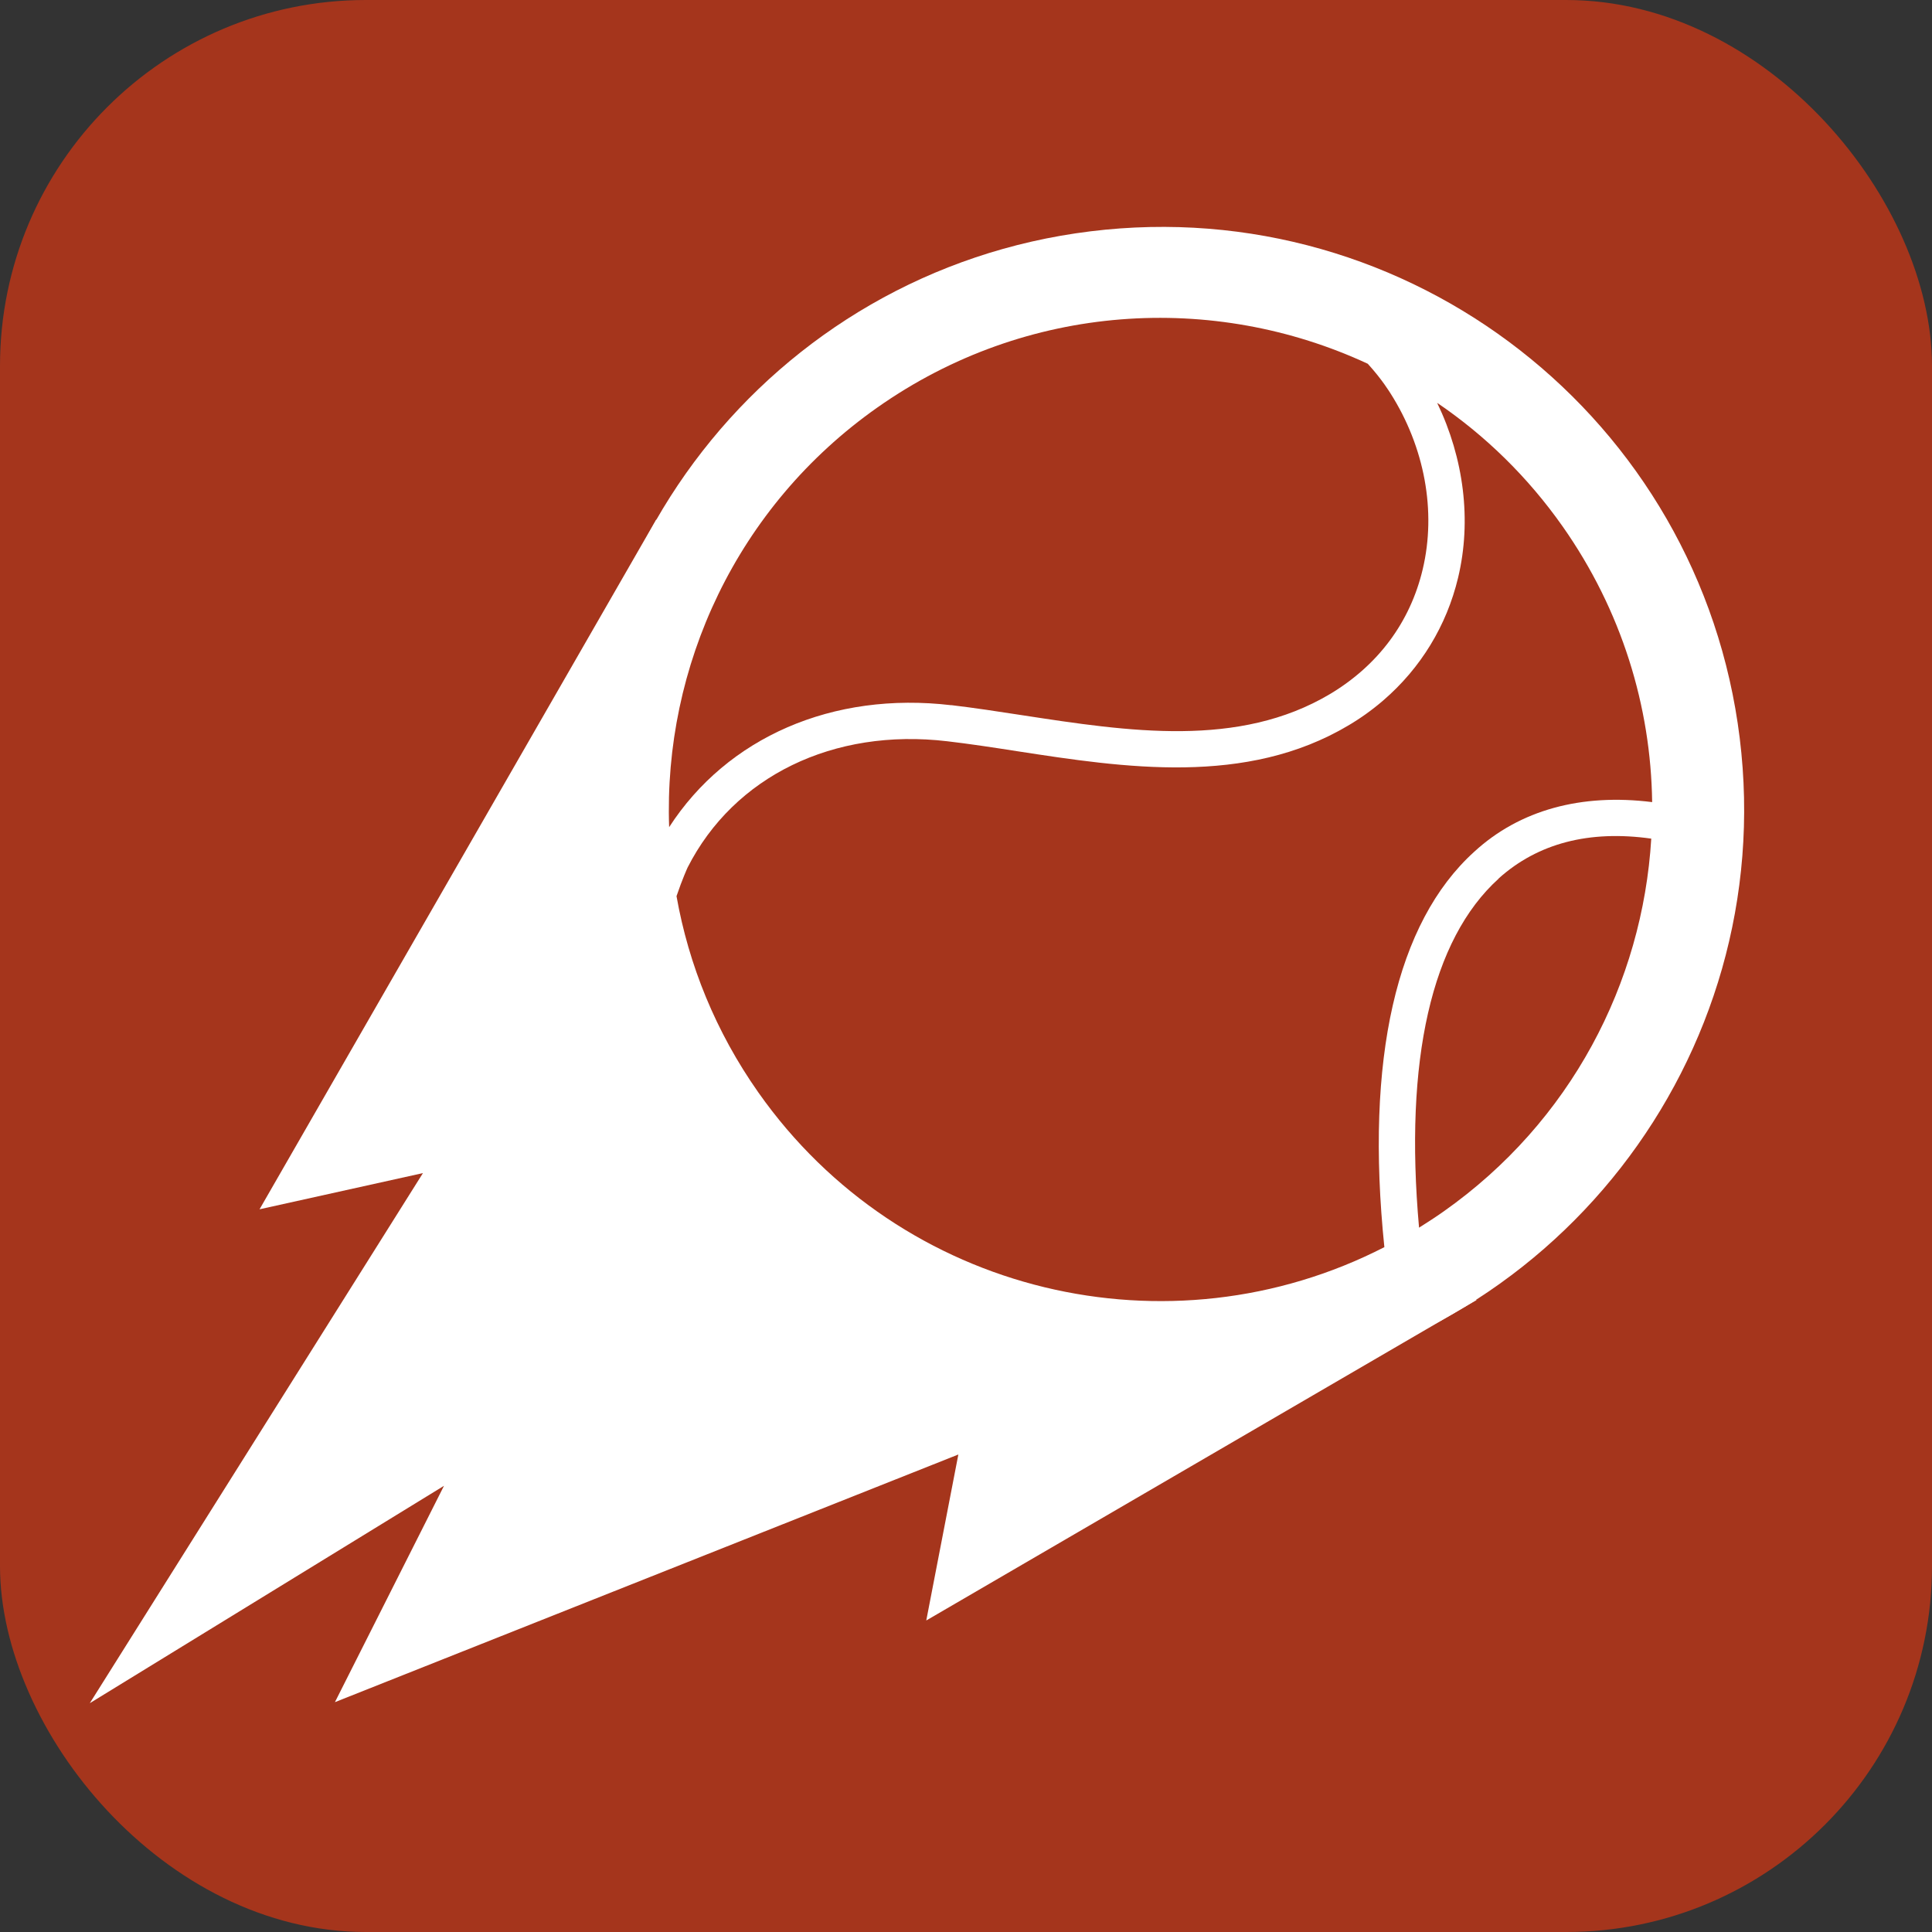
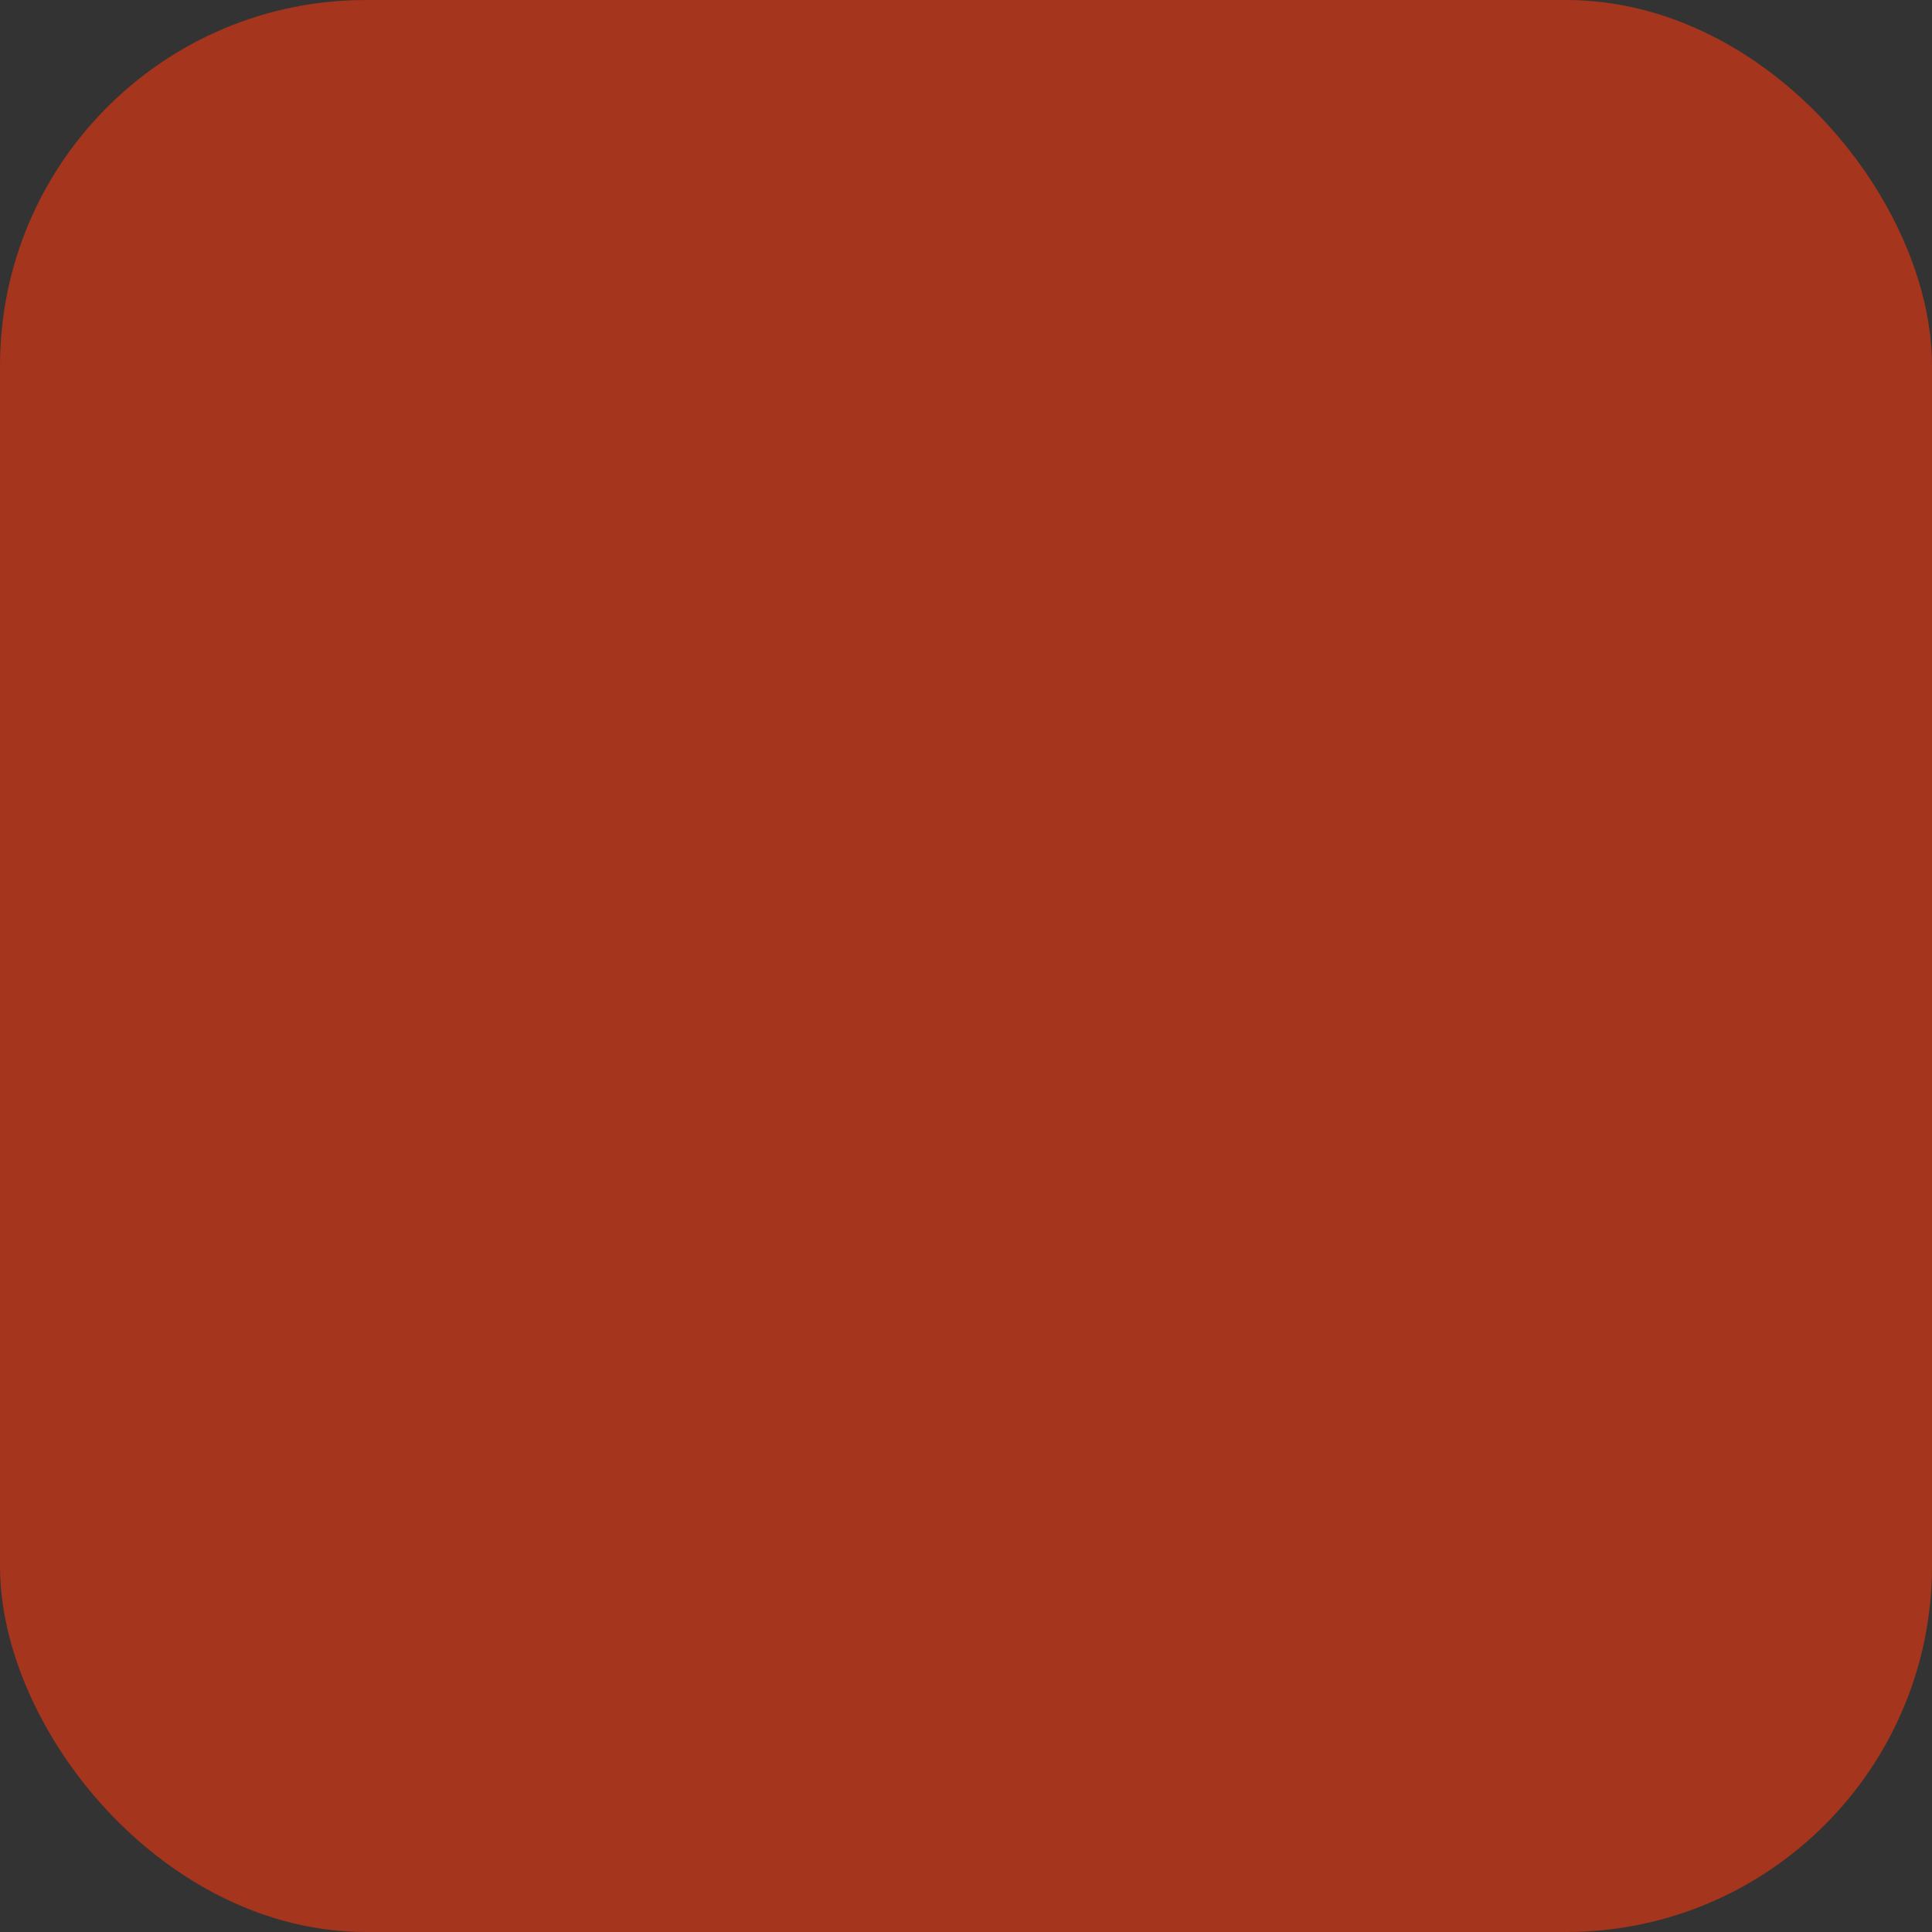
<svg xmlns="http://www.w3.org/2000/svg" width="792" height="792" viewBox="0 0 792 792" fill="none">
  <rect x="0" y="0" width="792" height="792" fill="#333333" stroke="none" />
  <rect width="792" height="792" rx="150" fill="#A5351C" />
-   <path d="M447.001 94.831C577.871 78.694 697.042 171.704 713.179 302.572C729.316 433.442 636.307 552.614 505.438 568.75C374.569 584.887 255.396 491.879 239.26 361.009C223.123 230.14 316.132 110.967 447.001 94.831Z" fill="white" />
-   <path d="M379.712 664.298L605.277 532.959L269.01 212.98L106.397 495.736L173.385 480.893L36.812 698.202L182.011 609.086L137.295 697.78L392.866 596.253L379.712 664.298Z" fill="white" />
  <path d="M389.976 289.061C399.423 290.185 408.952 291.633 419.037 293.192C462.663 299.884 507.79 306.793 545.233 284.507C564.92 272.73 578.088 255.069 583.228 233.354C588.868 209.628 584.043 183.292 569.943 161.138C569.78 160.95 566.709 155.711 560.703 149.124C497.543 119.771 420.811 124.003 359.662 167.051C301.865 207.737 271.979 273.328 274.306 339.083C298.108 302.267 341.338 283.34 390.009 289.1L389.976 289.061Z" fill="#A5351C" />
-   <path d="M614.352 360.188C586.808 385.113 575.591 434.545 581.723 503.264C585.092 501.149 588.466 498.964 591.781 496.632C643.957 459.872 673.343 402.928 676.915 343.787C651.483 340.208 630.429 345.671 614.357 360.117L614.352 360.188Z" fill="#A5351C" />
  <path d="M589.193 165.248C600.082 187.87 603.345 213.385 597.725 236.829C593.018 256.528 582.376 273.918 567.104 287.082C562.73 290.852 557.956 294.31 552.861 297.322C510.836 322.374 460.858 314.717 416.817 307.924C406.873 306.375 397.483 304.938 388.28 303.867C341.671 298.366 300.879 318.215 281.87 355.633C281.87 355.633 279.68 360.413 277.329 367.369C282.305 395.481 293.365 422.95 310.897 447.863C369.466 531.057 479.515 556.403 567.504 511.249C559.589 434.208 572.283 378.18 604.368 349.143C623.002 332.027 648.253 325.181 677.28 328.814C676.76 289.632 664.787 250.199 640.549 215.753C626.178 195.346 608.69 178.412 589.199 165.179L589.193 165.248Z" fill="#A5351C" />
</svg>